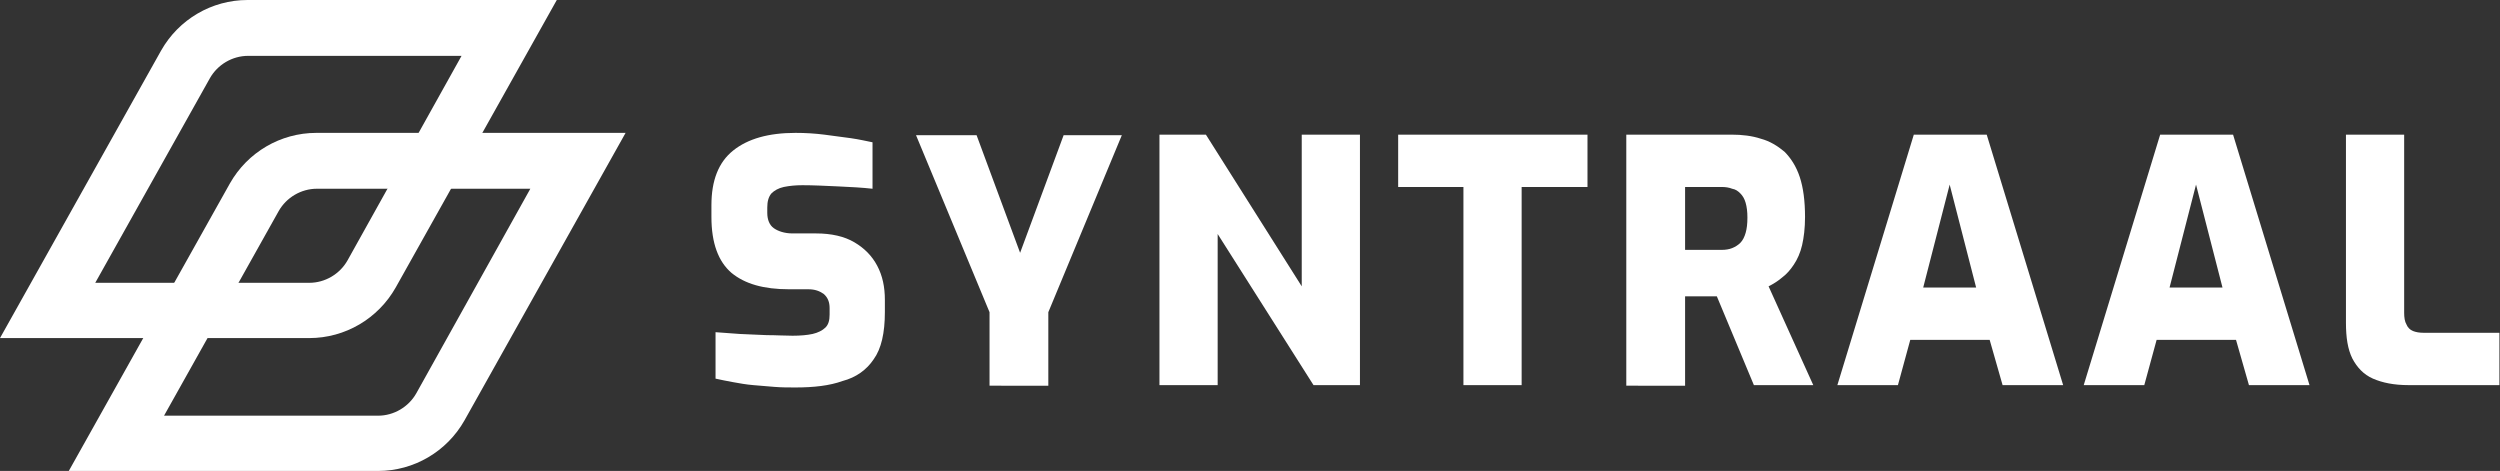
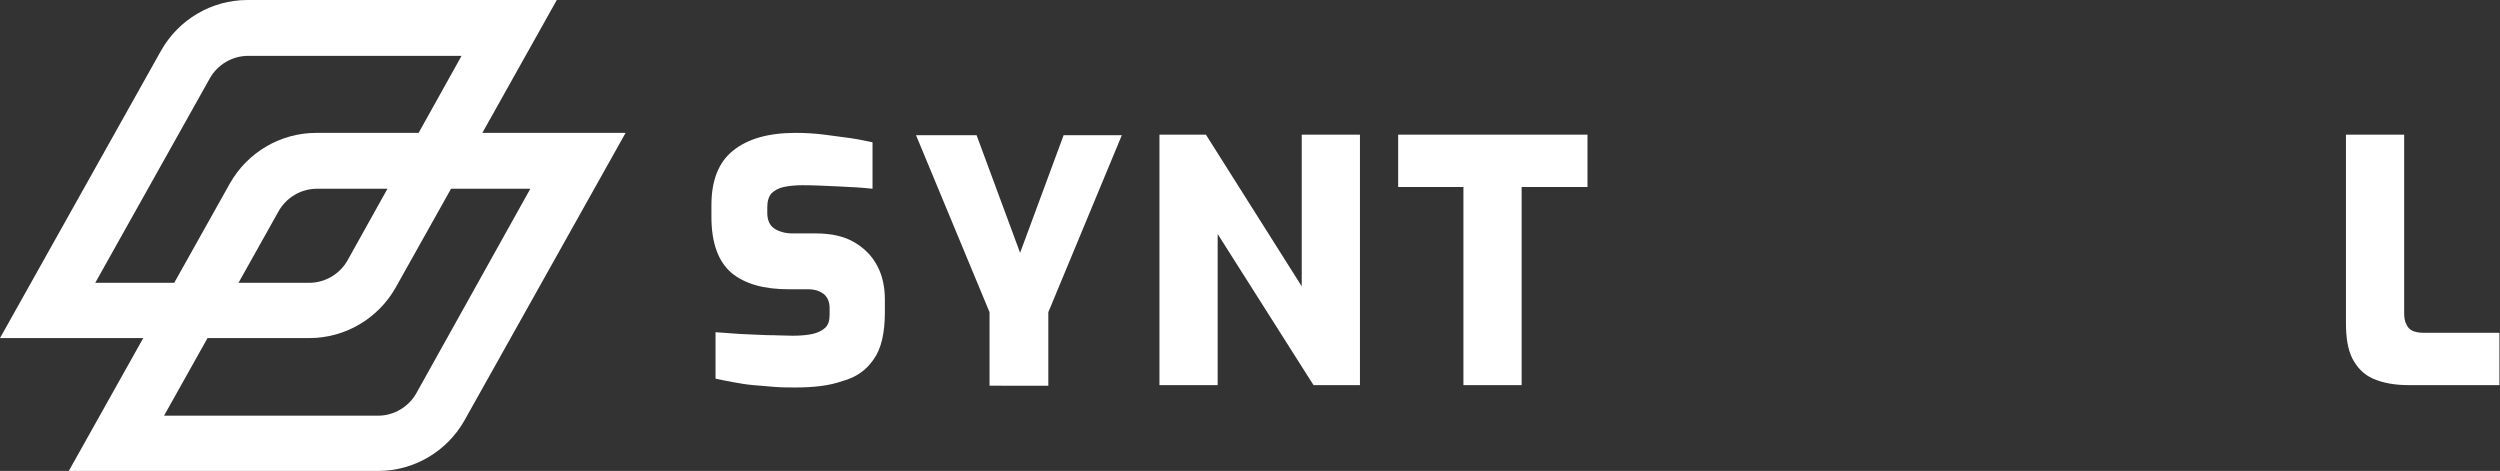
<svg xmlns="http://www.w3.org/2000/svg" version="1.1" id="Laag_1" x="0px" y="0px" viewBox="0 0 425.2 80.1" style="enable-background:new 0 0 425.2 80.1;" xml:space="preserve">
  <rect x="0" y="0" width="425.2" height="80.1" fill="#333333" stroke="none" />
  <style type="text/css"> .st0{fill:#FFFFFF;} </style>
  <g>
    <path class="st0" d="M135.3,65.9c-1.2,0-2.4,0-3.6-0.1c-1.2-0.1-2.4-0.2-3.6-0.3c-1.2-0.1-2.3-0.3-3.4-0.5c-1.1-0.2-2.1-0.4-3-0.6 v-7.9c1.2,0.1,2.6,0.2,4.1,0.3c1.5,0.1,3,0.1,4.6,0.2c1.6,0,3,0.1,4.4,0.1c1.3,0,2.5-0.1,3.4-0.3c0.9-0.2,1.7-0.6,2.2-1.1 c0.5-0.5,0.7-1.2,0.7-2.2v-1.1c0-1-0.3-1.8-1-2.4c-0.7-0.5-1.5-0.8-2.6-0.8h-3.3c-4.3,0-7.5-0.9-9.8-2.8c-2.2-1.9-3.4-5-3.4-9.5v-2 c0-4.2,1.2-7.3,3.7-9.3c2.5-2,6-3,10.6-3c1.7,0,3.3,0.1,4.9,0.3c1.6,0.2,3.1,0.4,4.5,0.6c1.4,0.2,2.7,0.5,3.7,0.7v7.9 c-1.8-0.2-3.7-0.3-5.9-0.4c-2.2-0.1-4.2-0.2-6-0.2c-1.2,0-2.2,0.1-3.2,0.3c-0.9,0.2-1.6,0.6-2.1,1.1c-0.5,0.6-0.7,1.4-0.7,2.4v0.9 c0,1.2,0.4,2.1,1.1,2.6s1.8,0.9,3.2,0.9h4c2.6,0,4.8,0.5,6.5,1.5c1.7,1,3,2.3,3.9,4c0.9,1.7,1.3,3.6,1.3,5.8v2.1 c0,3.5-0.6,6.2-1.9,8c-1.2,1.8-3,3.1-5.3,3.7C141.1,65.6,138.4,65.9,135.3,65.9z" />
    <path class="st0" d="M168.3,65.5V53.1l-12.5-30.1h10.3l7.4,20l7.4-20h9.9l-12.5,30.1v12.5H168.3z" />
    <path class="st0" d="M197.2,65.5V22.9h7.9l16.3,25.8V22.9h9.9v42.6h-7.9l-16.3-25.7v25.7H197.2z" />
    <path class="st0" d="M248.9,65.5V31.8h-11.1v-8.9H270v8.9h-11.2v33.7H248.9z" />
-     <path class="st0" d="M276.6,65.5V22.9h17.9c1.8,0,3.5,0.2,5,0.7c1.5,0.4,2.8,1.2,4,2.2c1.1,1.1,2,2.5,2.6,4.3 c0.6,1.8,0.9,4.1,0.9,6.8c0,1.9-0.2,3.5-0.5,4.8c-0.3,1.3-0.8,2.4-1.4,3.3c-0.6,0.9-1.2,1.6-2,2.2c-0.7,0.6-1.5,1.1-2.3,1.5 l7.6,16.8h-10.1L292,50.4c-0.4,0-0.8,0-1.3,0c-0.5,0-0.9,0-1.4,0s-0.9,0-1.4,0c-0.5,0-0.9,0-1.3,0v15.2H276.6z M286.6,42.5h6.2 c0.7,0,1.3-0.1,1.8-0.3c0.5-0.2,1-0.5,1.4-0.9c0.4-0.4,0.7-1,0.9-1.7c0.2-0.7,0.3-1.5,0.3-2.6c0-1-0.1-1.8-0.3-2.5 c-0.2-0.7-0.5-1.2-0.9-1.6c-0.4-0.4-0.8-0.7-1.4-0.8c-0.5-0.2-1.1-0.3-1.8-0.3h-6.2V42.5z" />
-     <path class="st0" d="M312.5,65.5l13-42.6h12.4l13,42.6h-10.3l-2.2-7.7h-13.5l-2.1,7.7H312.5z M327.1,48.9h9l-4.5-17.5L327.1,48.9z" />
-     <path class="st0" d="M354.4,65.5l13-42.6h12.4l13,42.6h-10.3l-2.2-7.7h-13.5l-2.1,7.7H354.4z M369,48.9h9l-4.5-17.5L369,48.9z" />
    <path class="st0" d="M409.6,65.5c-2.4,0-4.4-0.4-6-1.1c-1.6-0.7-2.7-1.9-3.5-3.4c-0.8-1.6-1.1-3.6-1.1-6.1v-32h9.9v30.3 c0,0.8,0.1,1.5,0.4,2c0.2,0.5,0.6,0.9,1.1,1.1s1.1,0.3,1.8,0.3h12.9v8.9H409.6z" />
  </g>
  <path class="st0" d="M78.5,9.5L59.1,44.3c-1.3,2.3-3.8,3.8-6.5,3.8H16.2l19.5-34.8c1.3-2.3,3.8-3.8,6.5-3.8H78.5 M42.1,0 C36,0,30.4,3.3,27.4,8.6L0,57.5h52.6c6.1,0,11.7-3.3,14.7-8.6L94.7,0H42.1z" />
  <path class="st0" d="M90.2,32.1L70.8,66.9c-1.3,2.3-3.8,3.8-6.5,3.8H27.9l19.5-34.8c1.3-2.3,3.8-3.8,6.5-3.8H90.2 M53.8,22.6 c-6.1,0-11.7,3.3-14.7,8.6L11.7,80.1h52.6c6.1,0,11.7-3.3,14.7-8.6l27.4-48.9H53.8z" />
</svg>